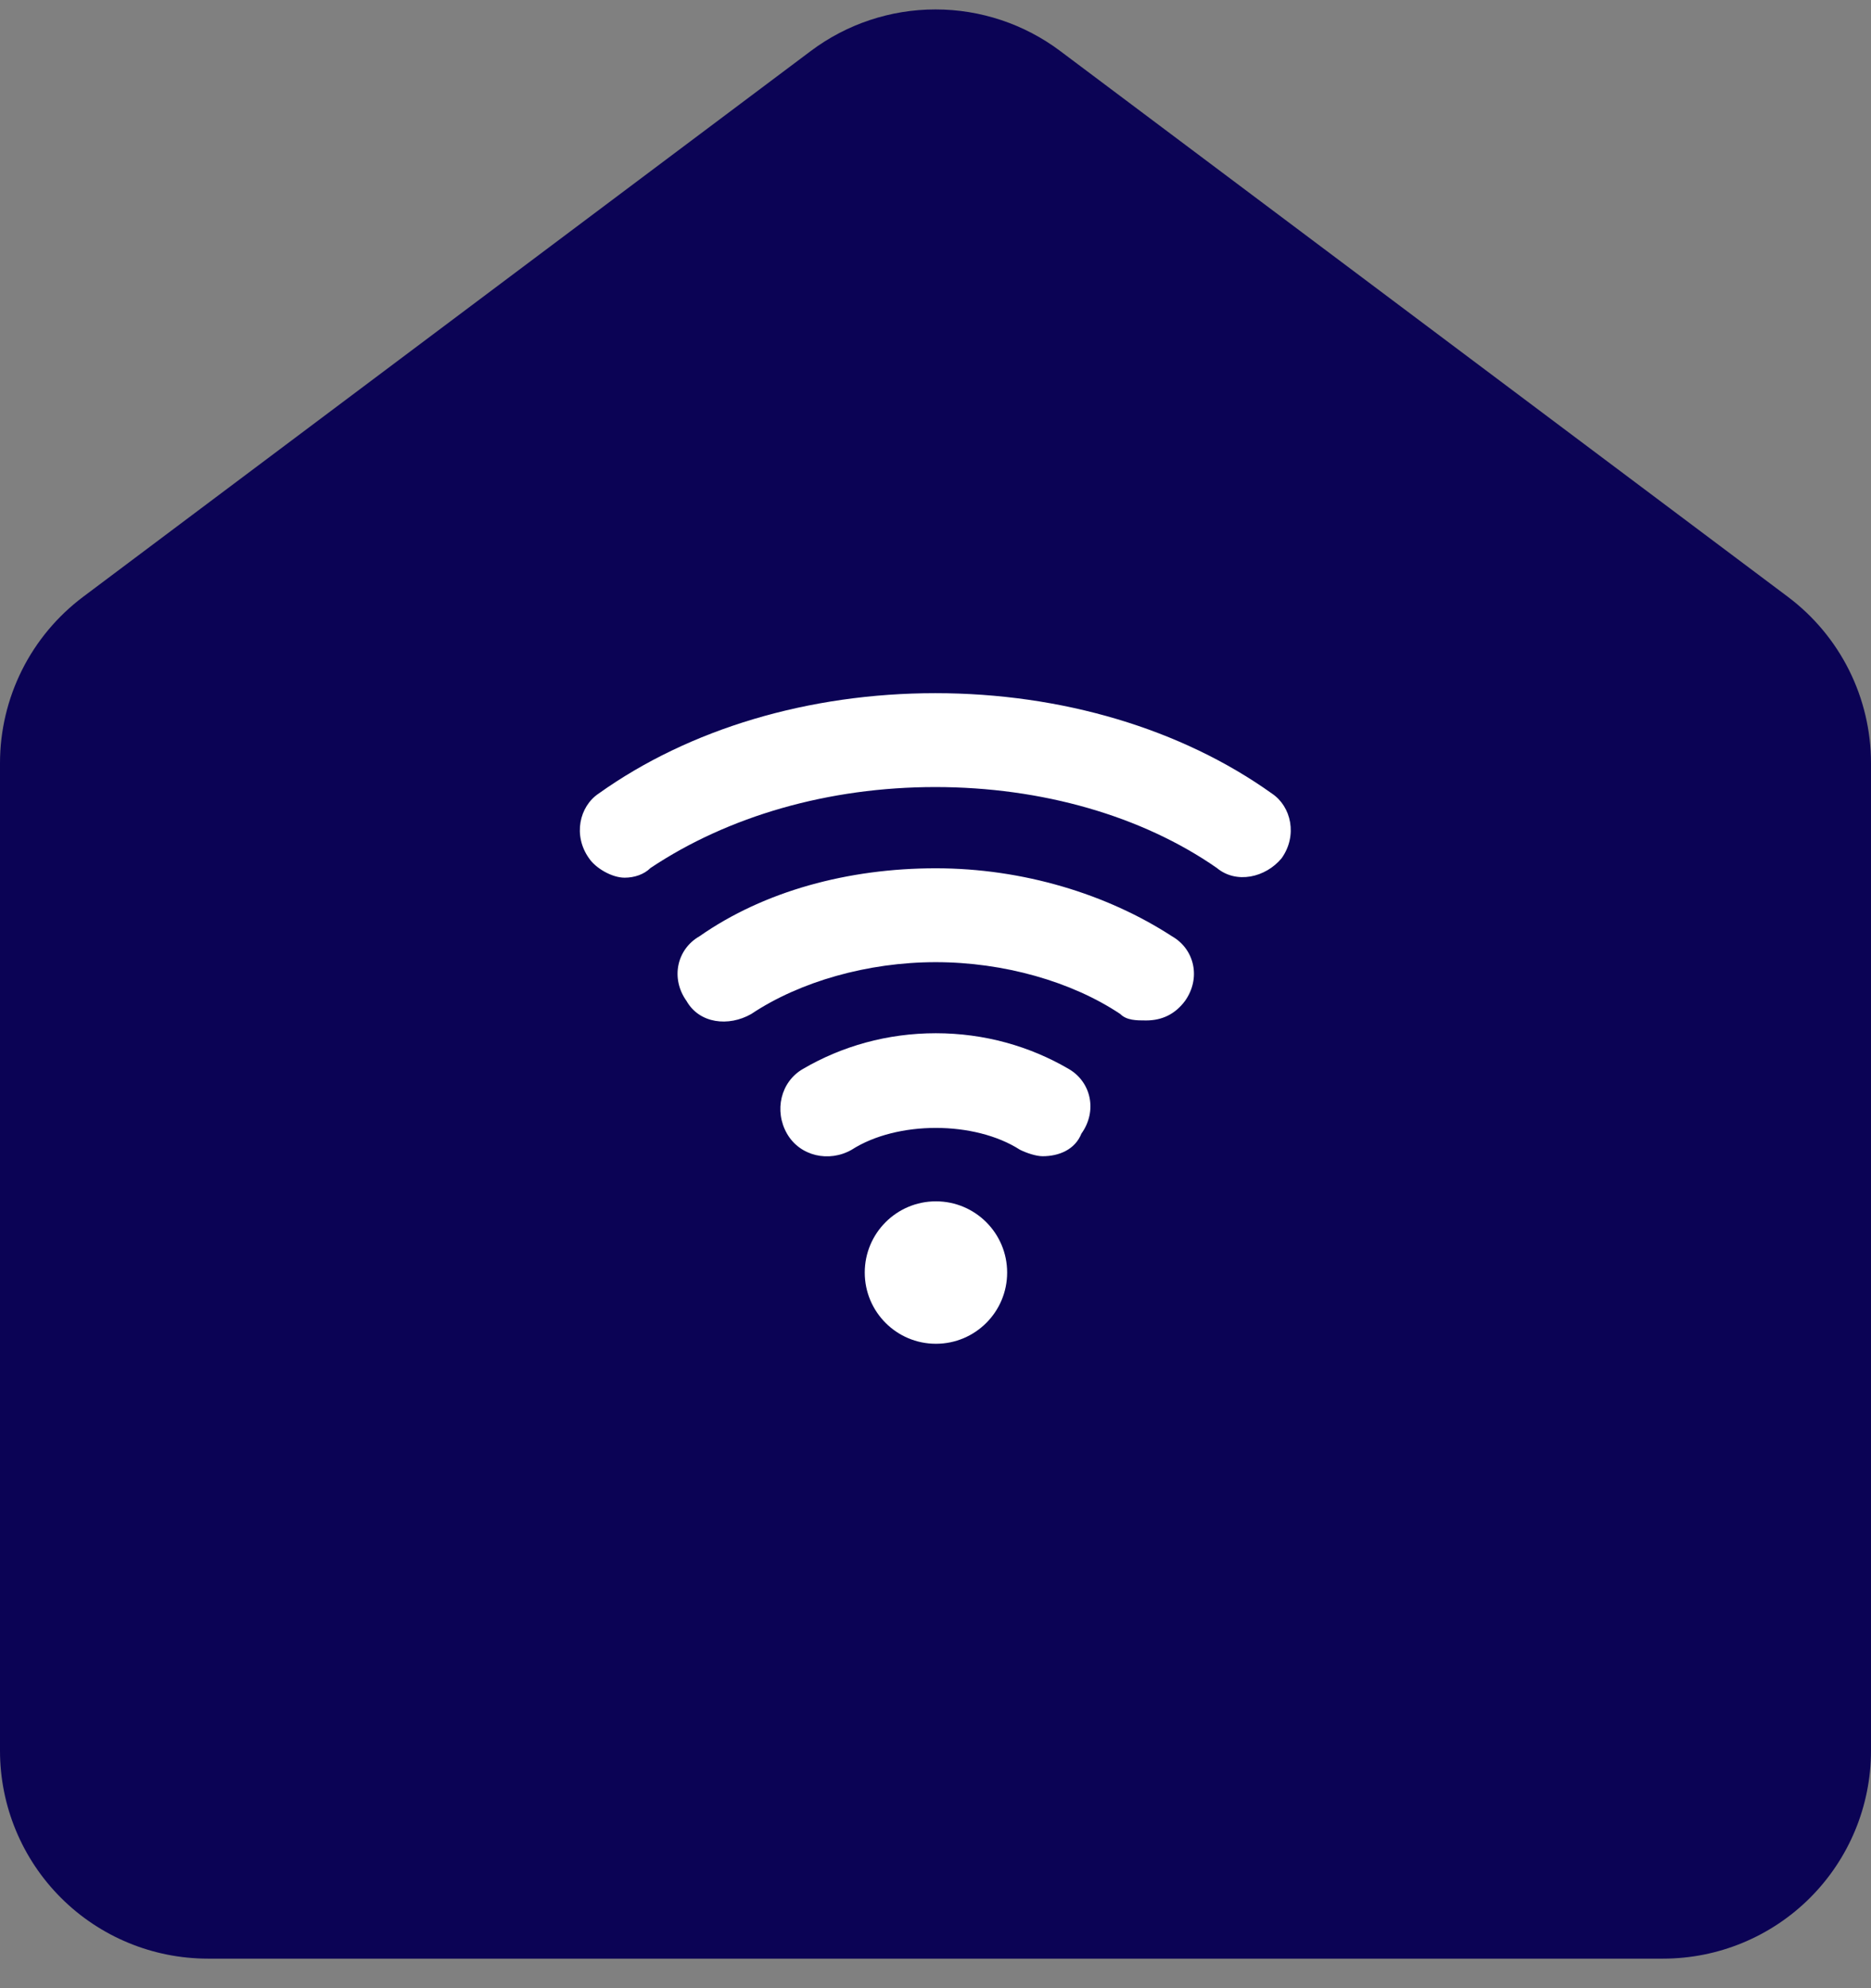
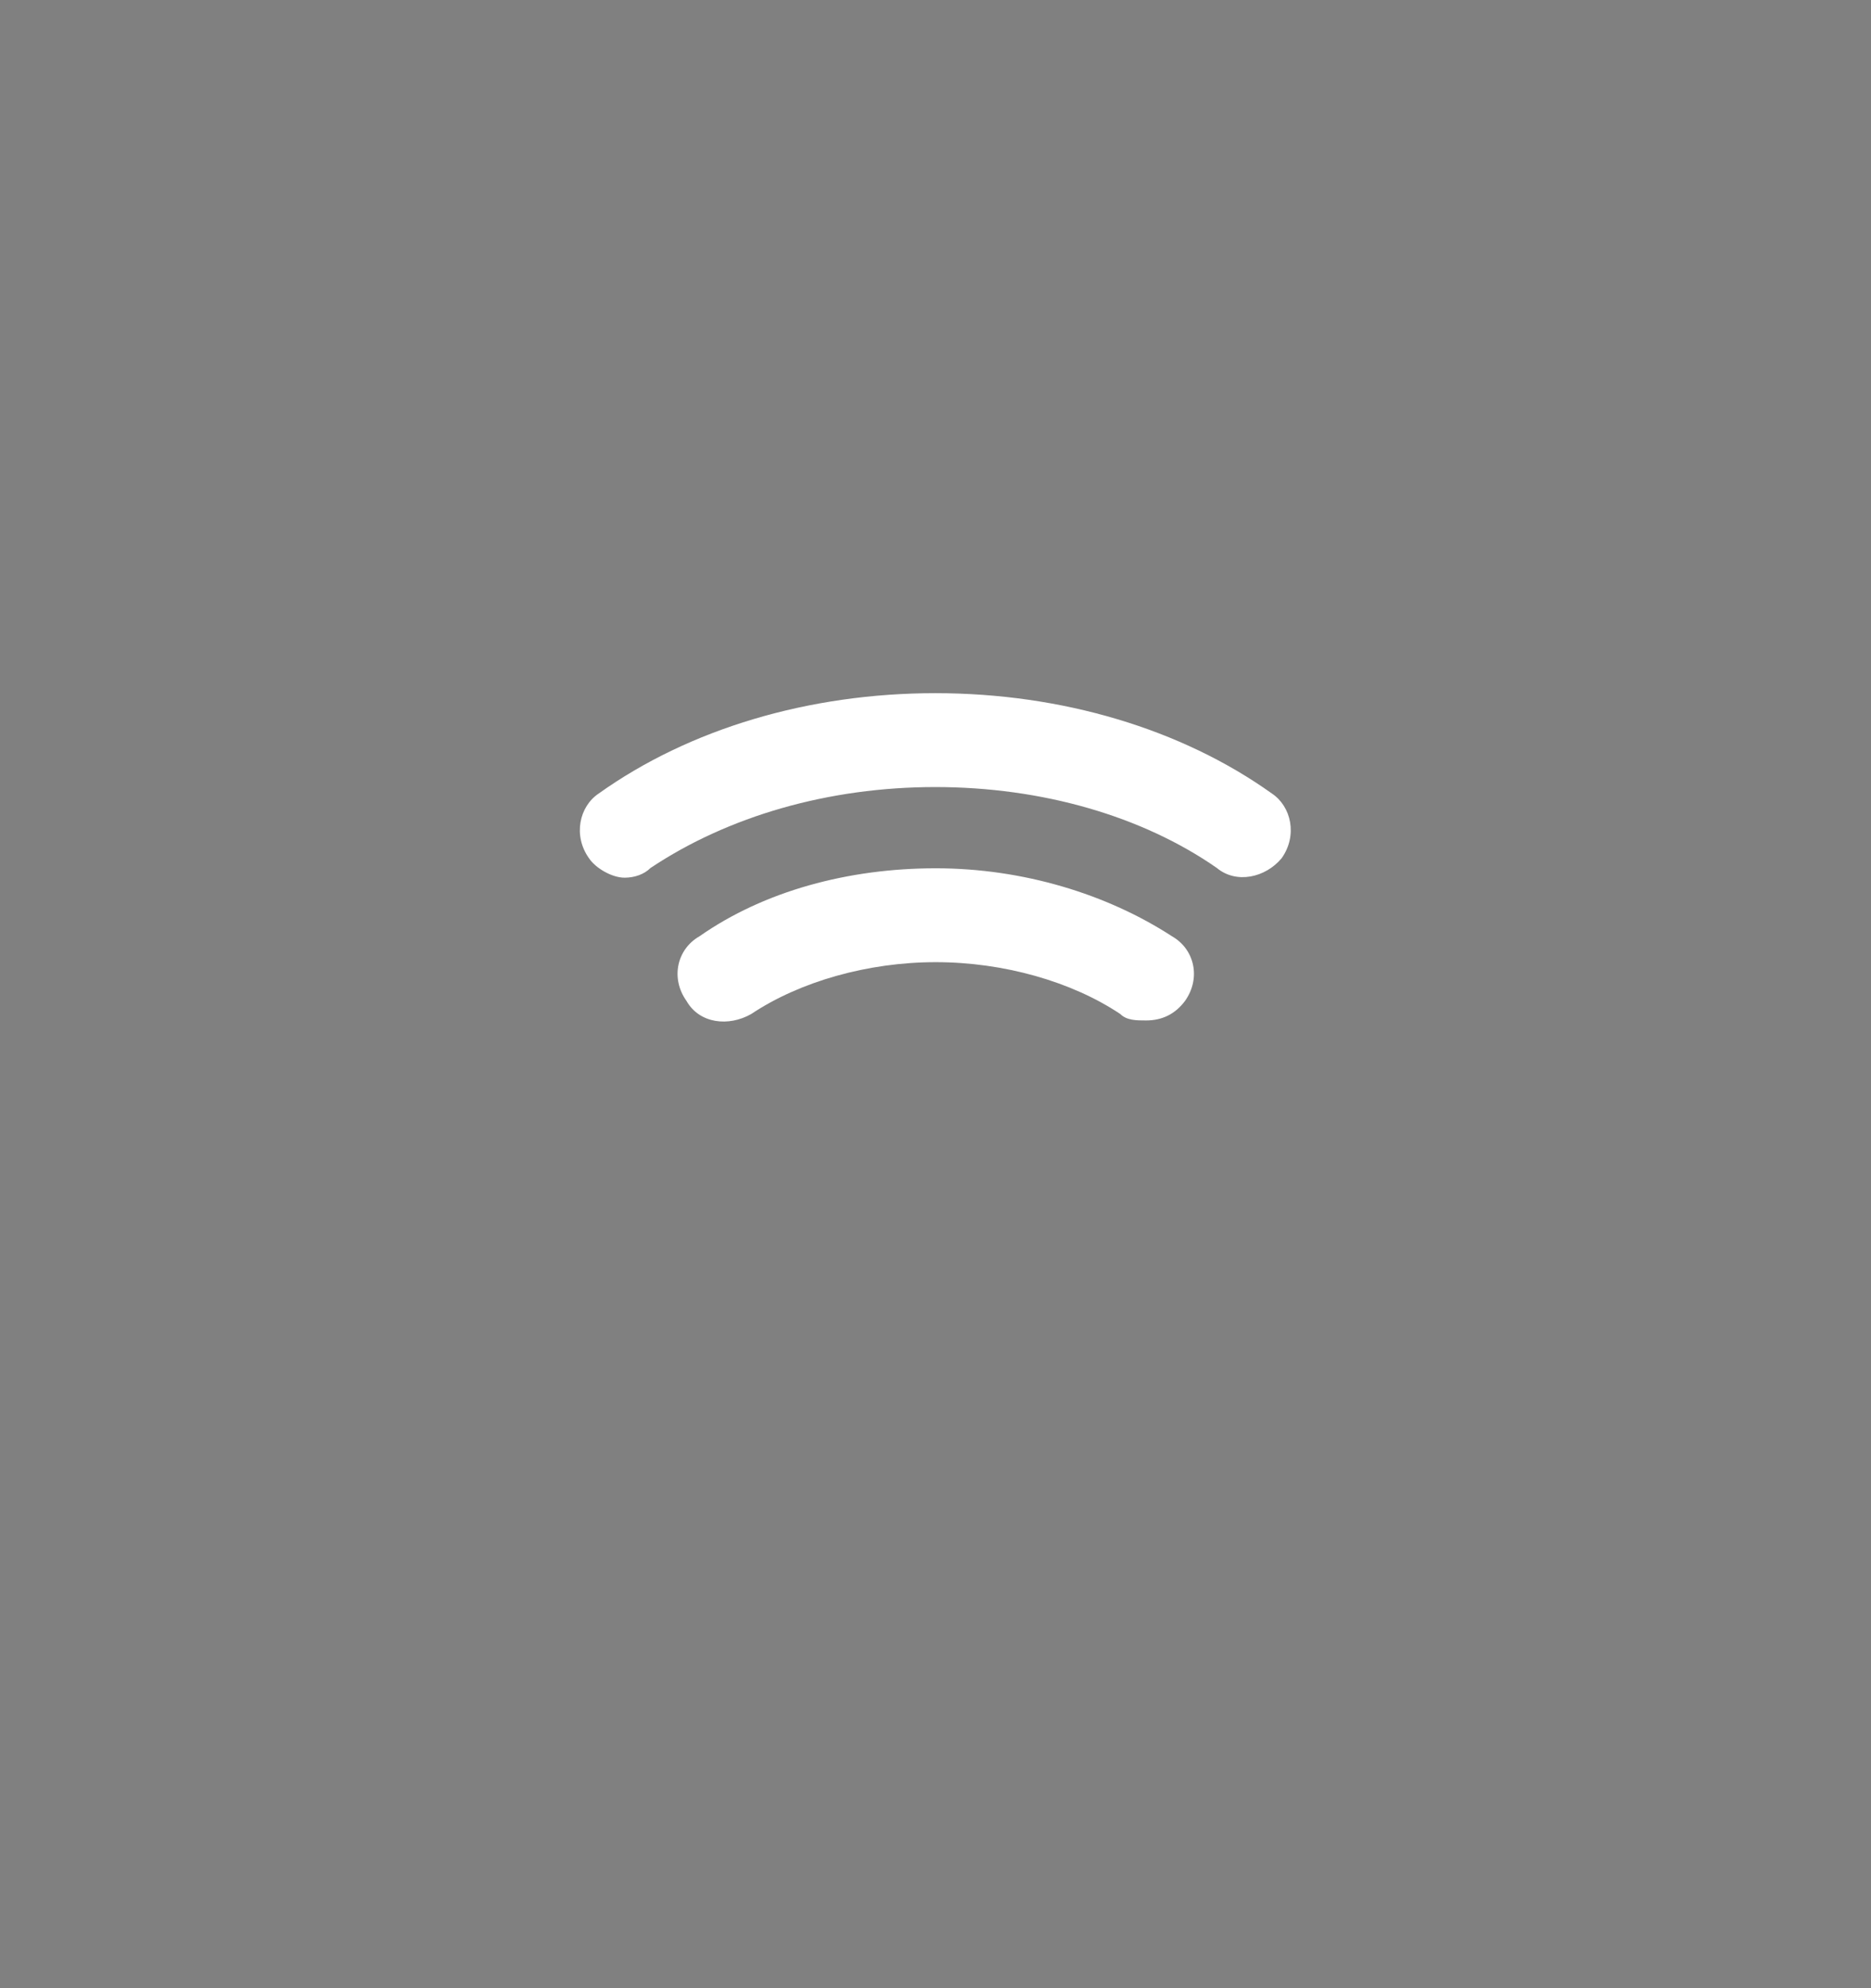
<svg xmlns="http://www.w3.org/2000/svg" width="48" height="51" viewBox="0 0 48 51" fill="none">
  <rect x="0" y="0" width="48" height="51" fill="#808080" stroke="none" />
-   <path fill-rule="evenodd" clip-rule="evenodd" d="M20.8 1.309C21.723 0.616 22.846 0.242 24 0.242C25.154 0.242 26.277 0.616 27.2 1.309L45.867 15.309C46.529 15.806 47.067 16.45 47.437 17.19C47.807 17.931 48 18.747 48 19.576V44.909C48 46.323 47.438 47.68 46.438 48.68C45.438 49.68 44.081 50.242 42.667 50.242H5.333C3.919 50.242 2.562 49.68 1.562 48.68C0.562 47.68 0 46.323 0 44.909V19.576C0 18.747 0.193 17.931 0.563 17.19C0.933 16.45 1.471 15.806 2.133 15.309L20.8 1.309Z" fill="#0B0355" />
-   <path d="M24.011 34.47C25.02 34.47 25.838 33.652 25.838 32.643C25.838 31.634 25.02 30.816 24.011 30.816C23.002 30.816 22.185 31.634 22.185 32.643C22.185 33.652 23.002 34.47 24.011 34.47Z" fill="white" />
-   <path d="M27.412 27.417C26.416 26.836 25.253 26.504 24.008 26.504C22.763 26.504 21.6 26.836 20.604 27.417C20.023 27.749 19.857 28.497 20.189 29.078C20.521 29.659 21.268 29.825 21.849 29.493C23.012 28.746 25.004 28.746 26.167 29.493C26.333 29.576 26.582 29.659 26.748 29.659C27.163 29.659 27.578 29.493 27.744 29.078C28.159 28.497 27.993 27.749 27.412 27.417Z" fill="white" />
-   <path d="M30.067 24.017C28.407 22.938 26.248 22.273 24.006 22.273C21.765 22.273 19.606 22.855 17.945 24.017C17.364 24.349 17.198 25.096 17.613 25.677C17.945 26.259 18.693 26.342 19.274 26.01C20.519 25.179 22.263 24.681 24.006 24.681C25.75 24.681 27.494 25.179 28.739 26.01C28.905 26.176 29.154 26.176 29.403 26.176C29.818 26.176 30.151 26.01 30.4 25.677C30.815 25.096 30.649 24.349 30.067 24.017Z" fill="white" />
+   <path d="M30.067 24.017C28.407 22.938 26.248 22.273 24.006 22.273C21.765 22.273 19.606 22.855 17.945 24.017C17.364 24.349 17.198 25.096 17.613 25.677C17.945 26.259 18.693 26.342 19.274 26.01C20.519 25.179 22.263 24.681 24.006 24.681C25.75 24.681 27.494 25.179 28.739 26.01C28.905 26.176 29.154 26.176 29.403 26.176C29.818 26.176 30.151 26.01 30.4 25.677C30.815 25.096 30.649 24.349 30.067 24.017" fill="white" />
  <path d="M32.63 20.355C30.305 18.695 27.233 17.781 23.995 17.781C20.757 17.781 17.685 18.695 15.36 20.355C14.862 20.687 14.696 21.434 15.111 22.016C15.277 22.265 15.693 22.514 16.025 22.514C16.274 22.514 16.523 22.431 16.689 22.265C18.681 20.936 21.255 20.189 23.995 20.189C26.735 20.189 29.309 20.936 31.218 22.265C31.717 22.68 32.464 22.514 32.879 22.016C33.294 21.434 33.128 20.687 32.63 20.355Z" fill="white" />
</svg>